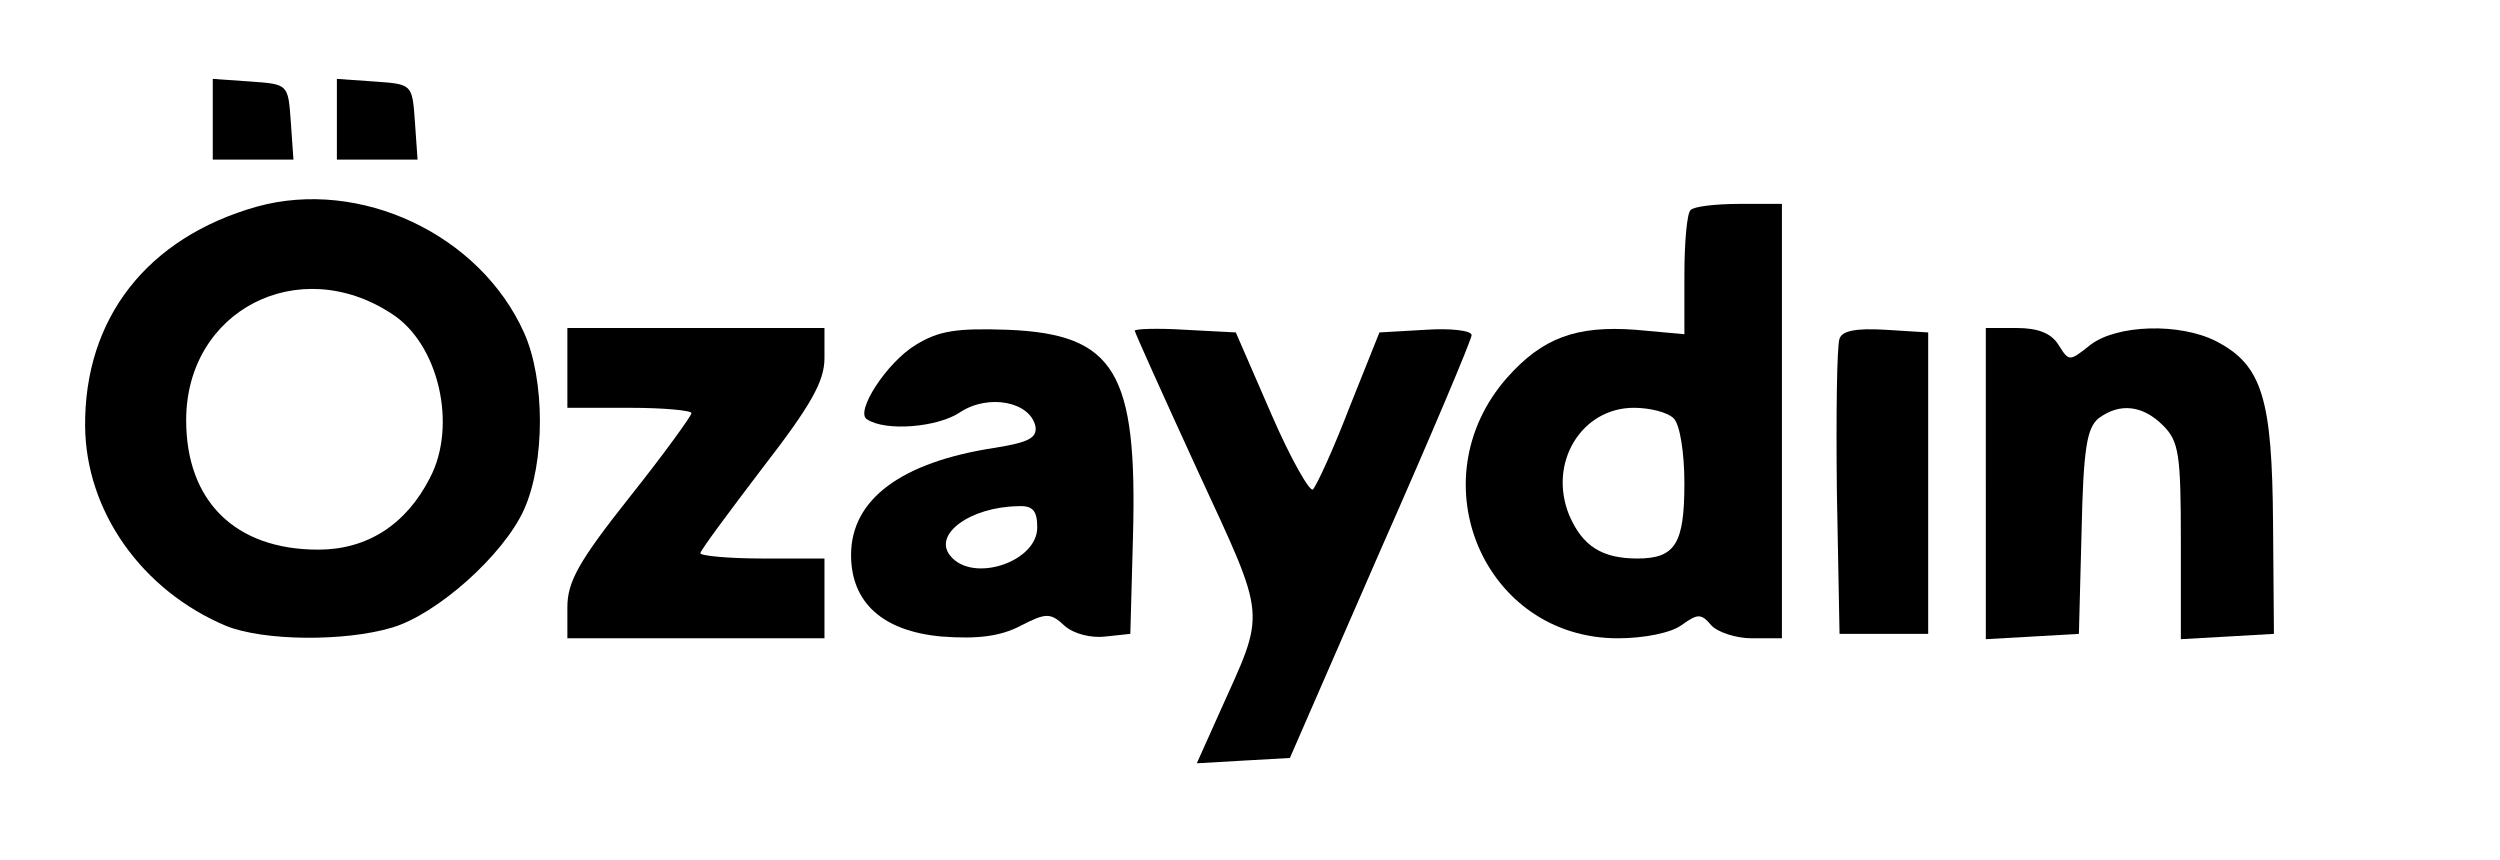
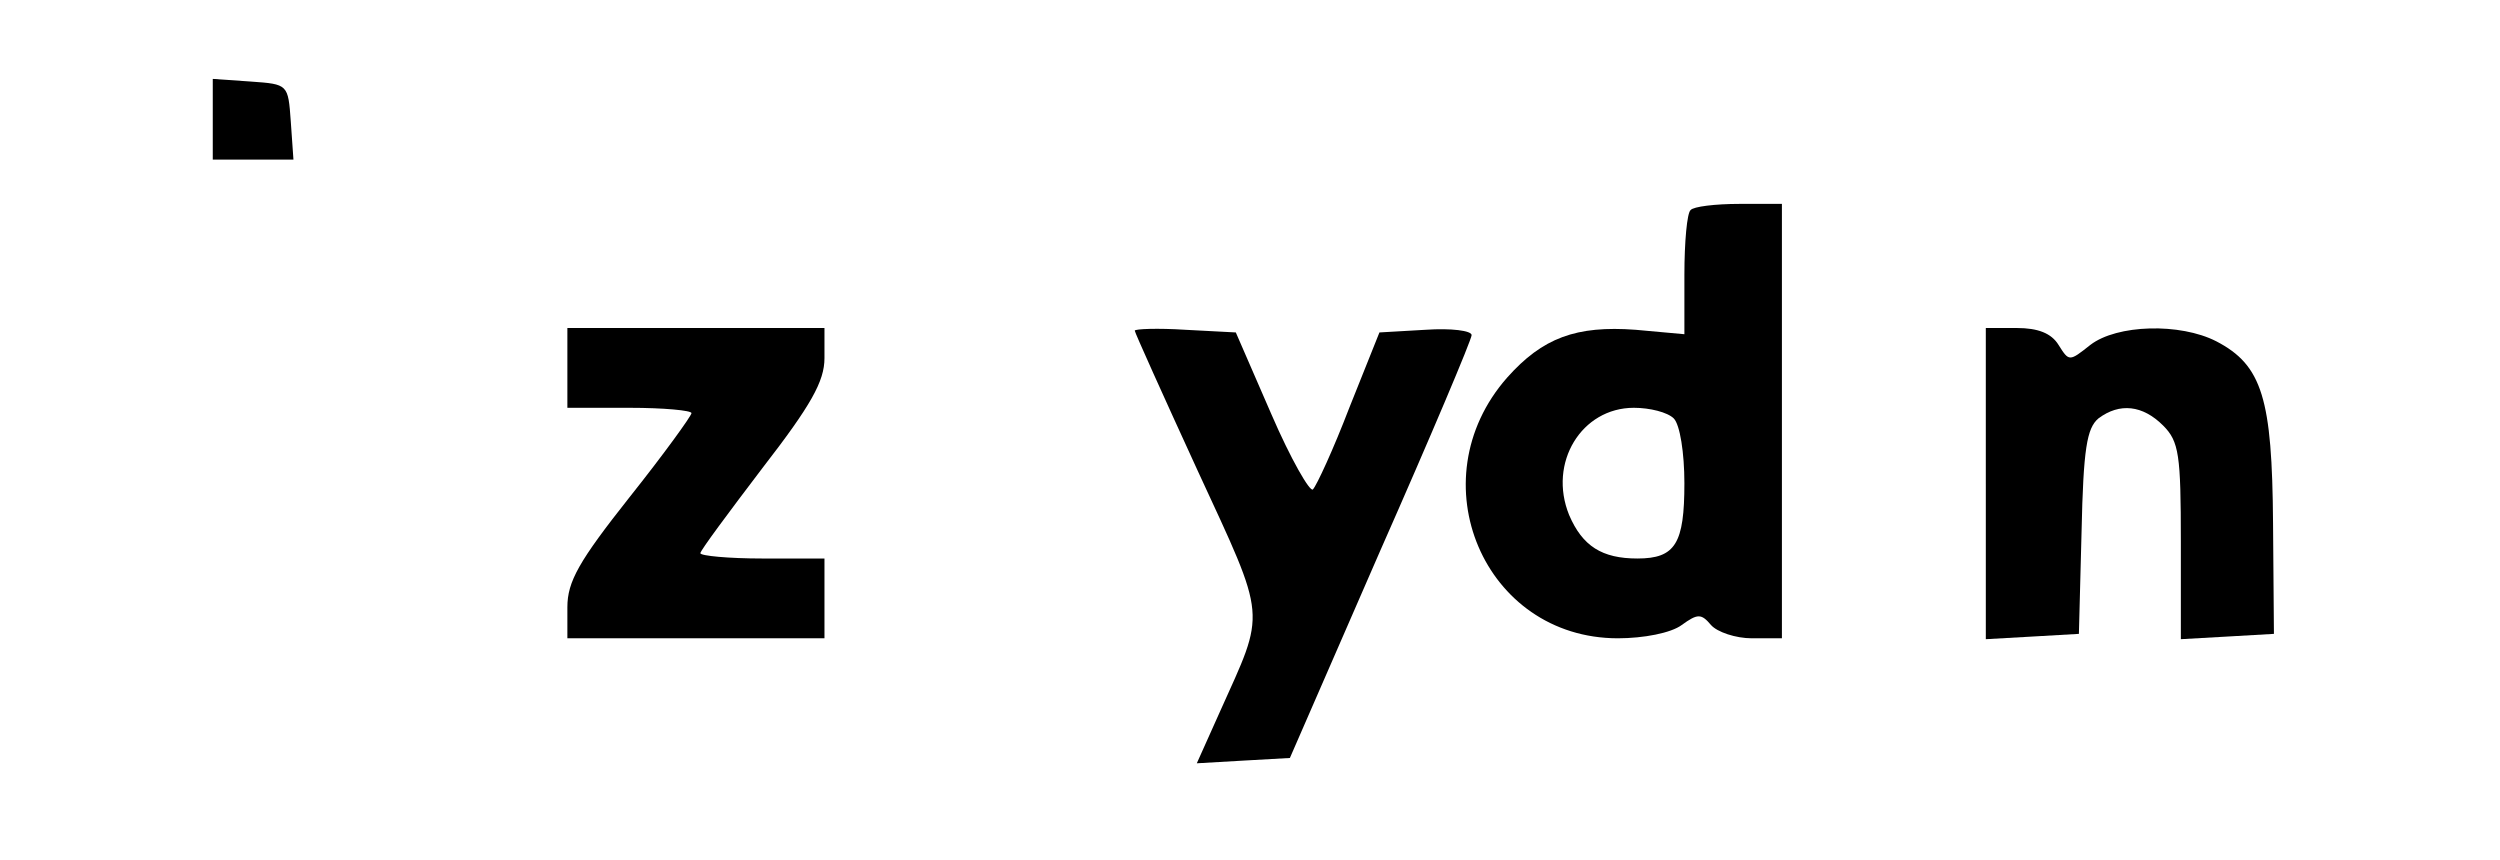
<svg xmlns="http://www.w3.org/2000/svg" version="1.0" width="282pt" height="97pt" viewBox="0 0 282 97" preserveAspectRatio="xMidYMid meet">
  <g transform="translate(0,97) scale(0.1,-0.1)" fill="#000000" stroke="none">
    <path d="M240 836 l0 -46 46 0 45 0 -3 43 c-3 42 -3 42 -45 45 l-43 3 0 -45z" />
-     <path d="M380 836 l0 -46 46 0 45 0 -3 43 c-3 42 -3 42 -45 45 l-43 3 0 -45z" />
-     <path d="M290 737 c-124 -35 -195 -126 -194 -248 1 -96 64 -185 159 -225 42 -17 133 -18 187 -2 51 15 126 82 149 133 24 53 24 147 0 200 -50 111 -185 174 -301 142z m152 -121 c53 -34 74 -126 43 -185 -27 -53 -71 -81 -126 -81 -94 0 -149 55 -149 146 0 124 127 189 232 120z" />
    <path d="M1907 733 c-4 -3 -7 -36 -7 -73 l0 -67 -55 5 c-67 5 -105 -9 -145 -54 -102 -116 -26 -294 125 -294 29 0 60 6 72 15 18 13 22 13 33 0 7 -8 28 -15 46 -15 l34 0 0 245 0 245 -48 0 c-27 0 -52 -3 -55 -7z m-19 -235 c7 -7 12 -39 12 -73 0 -68 -10 -85 -53 -85 -40 0 -62 14 -77 49 -24 59 14 121 73 121 18 0 38 -5 45 -12z" />
    <path d="M640 555 l0 -45 70 0 c39 0 70 -3 70 -6 0 -3 -31 -46 -70 -95 -57 -72 -70 -95 -70 -124 l0 -35 145 0 145 0 0 45 0 45 -70 0 c-38 0 -70 3 -70 6 0 3 32 46 70 96 55 71 70 98 70 124 l0 34 -145 0 -145 0 0 -45z" />
-     <path d="M1033 581 c-33 -20 -69 -76 -55 -84 21 -14 80 -9 105 8 32 21 79 12 85 -16 2 -13 -8 -18 -45 -24 -106 -16 -163 -58 -163 -121 0 -54 36 -86 102 -92 40 -3 66 0 89 12 29 15 34 15 50 0 10 -9 30 -14 46 -12 l28 3 3 110 c5 185 -20 228 -141 233 -58 2 -78 -1 -104 -17z m137 -206 c0 -39 -73 -63 -98 -32 -20 24 22 55 76 56 17 1 22 -5 22 -24z" />
    <path d="M1280 597 c0 -2 32 -73 71 -158 79 -171 77 -156 25 -272 l-26 -58 52 3 53 3 102 234 c57 129 103 238 103 243 0 5 -23 8 -52 6 l-52 -3 -34 -85 c-18 -47 -37 -88 -41 -92 -3 -4 -25 34 -47 85 l-40 92 -57 3 c-31 2 -57 1 -57 -1z" />
-     <path d="M2075 588 c-3 -8 -4 -86 -3 -173 l3 -160 50 0 50 0 0 170 0 170 -48 3 c-33 2 -49 -1 -52 -10z" />
    <path d="M2240 424 l0 -175 53 3 52 3 3 115 c2 94 6 117 19 128 24 18 50 15 73 -8 18 -18 20 -33 20 -131 l0 -110 53 3 52 3 -1 125 c-1 140 -12 178 -64 205 -41 21 -112 19 -142 -4 -24 -19 -24 -19 -36 0 -8 13 -23 19 -47 19 l-35 0 0 -176z" />
  </g>
</svg>